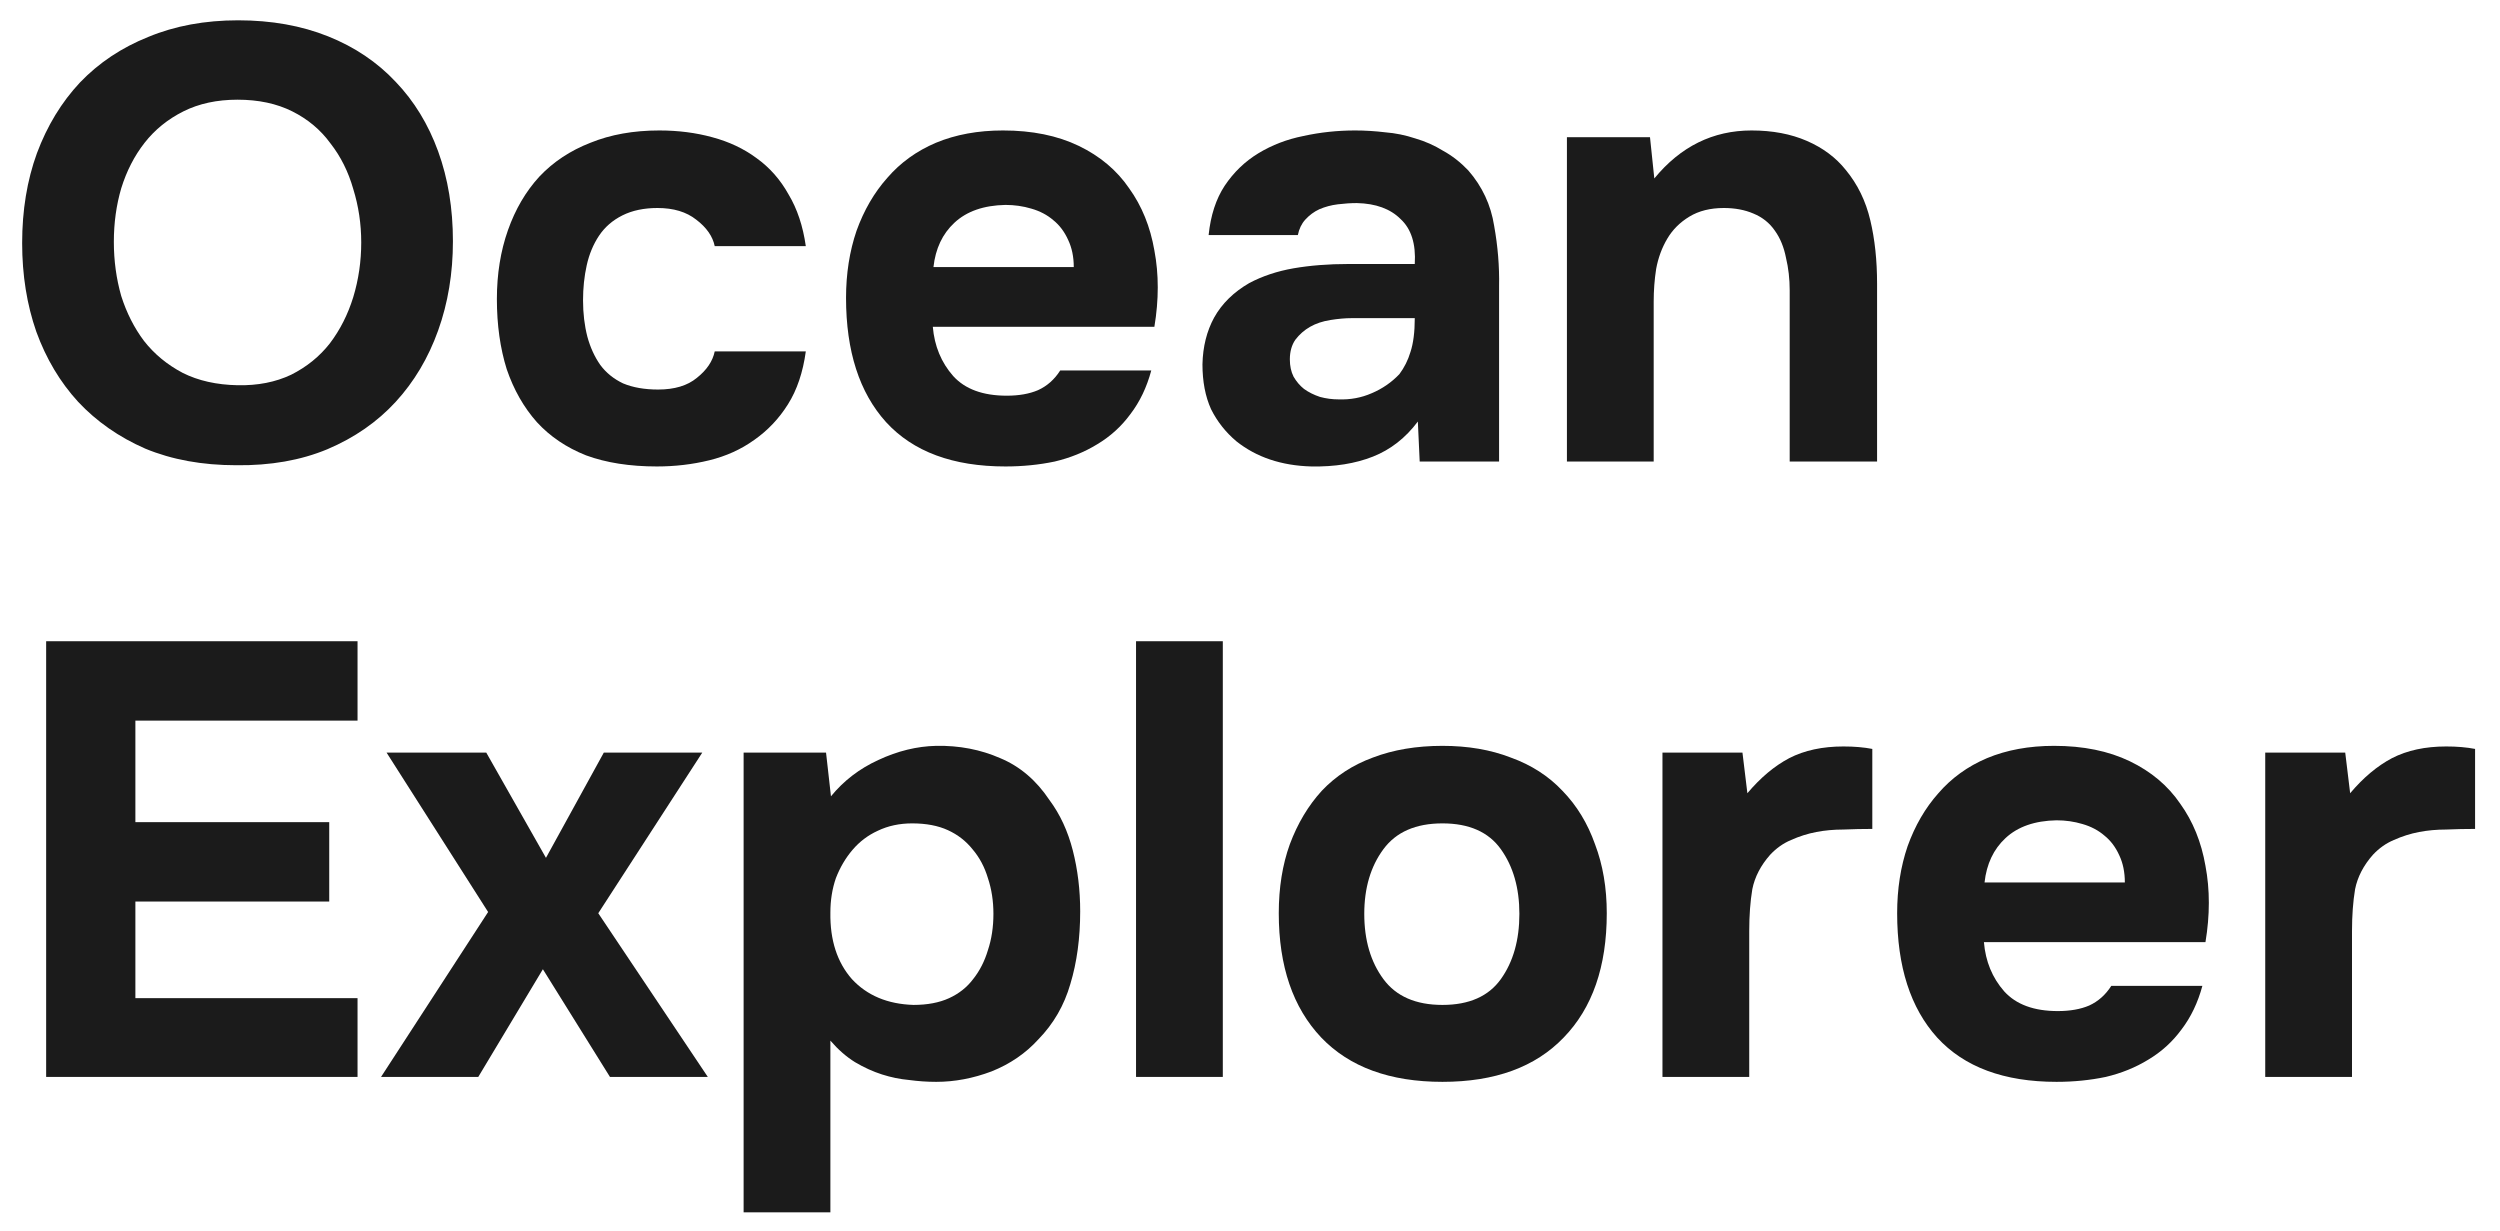
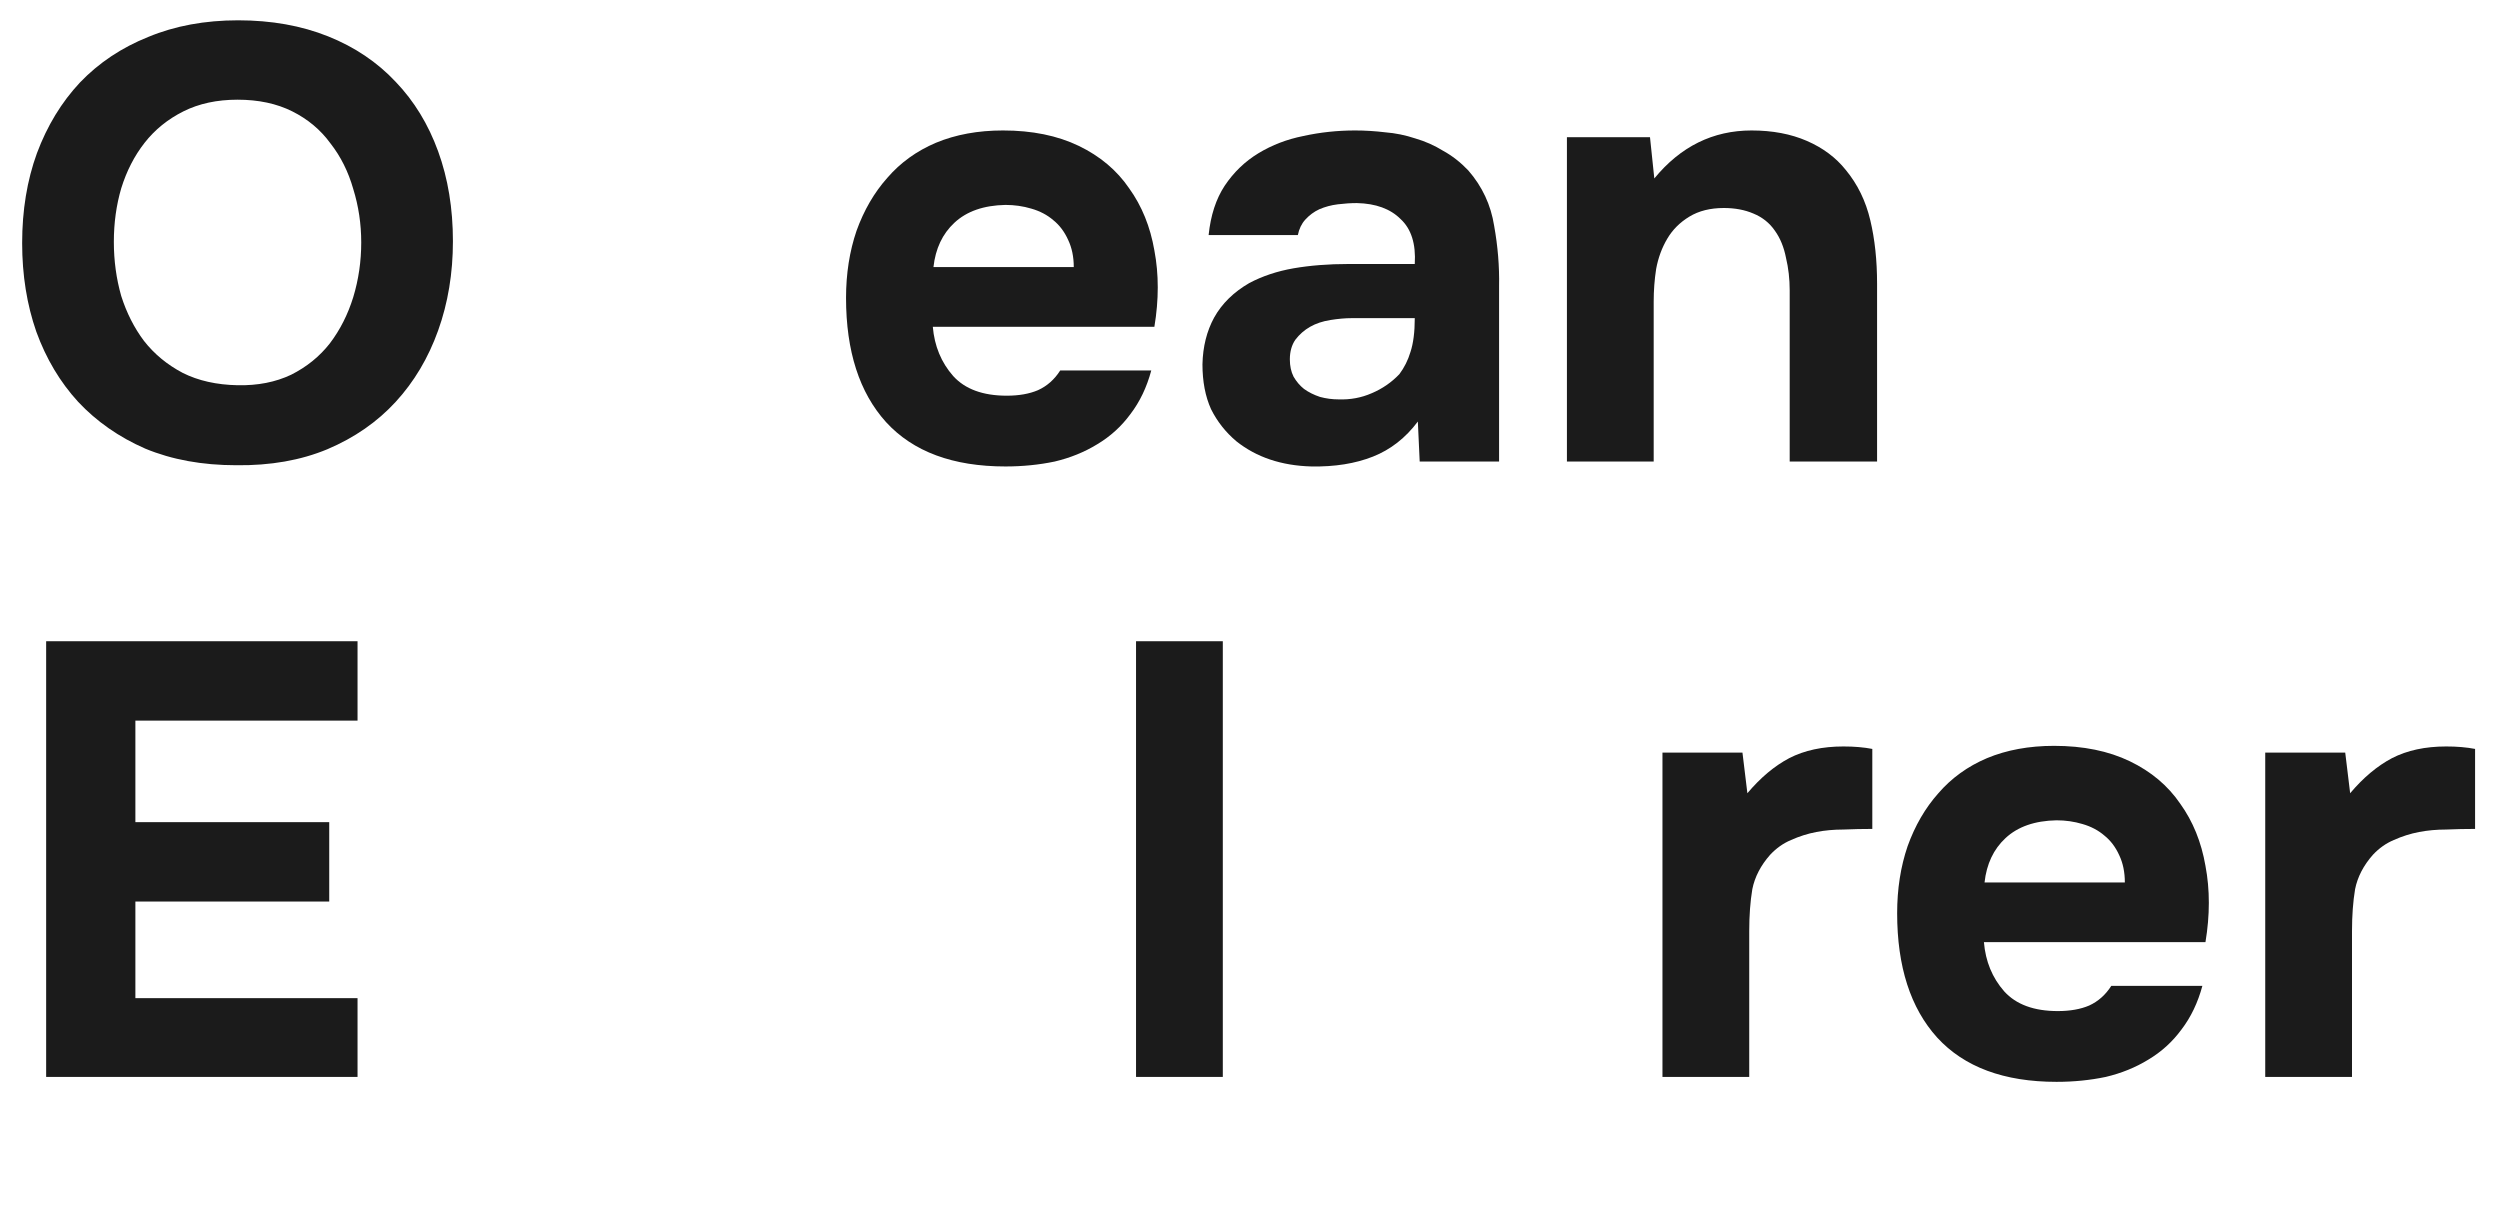
<svg xmlns="http://www.w3.org/2000/svg" width="65" height="32" viewBox="0 0 65 32" fill="none">
  <path d="M61.104 20.624C61.445 20.219 61.808 19.915 62.192 19.712C62.587 19.509 63.056 19.408 63.6 19.408C63.739 19.408 63.872 19.413 64 19.424C64.128 19.435 64.245 19.451 64.352 19.472V21.552C64.107 21.552 63.856 21.557 63.6 21.568C63.355 21.568 63.12 21.589 62.896 21.632C62.672 21.675 62.453 21.744 62.24 21.84C62.037 21.925 61.856 22.053 61.696 22.224C61.451 22.501 61.296 22.8 61.232 23.12C61.179 23.44 61.152 23.803 61.152 24.208V28H58.896V19.568H60.976L61.104 20.624Z" fill="#1B1B1B" />
  <path d="M53.502 26.288C53.822 26.288 54.094 26.24 54.318 26.144C54.552 26.037 54.744 25.867 54.894 25.632H57.262C57.144 26.069 56.963 26.448 56.718 26.768C56.483 27.088 56.195 27.349 55.854 27.552C55.523 27.755 55.155 27.904 54.75 28C54.344 28.085 53.918 28.128 53.47 28.128C52.104 28.128 51.07 27.744 50.366 26.976C49.672 26.208 49.326 25.131 49.326 23.744C49.326 23.115 49.416 22.533 49.598 22C49.79 21.467 50.056 21.008 50.398 20.624C50.739 20.229 51.16 19.925 51.662 19.712C52.174 19.499 52.755 19.392 53.406 19.392C54.163 19.392 54.819 19.525 55.374 19.792C55.928 20.059 56.366 20.427 56.686 20.896C57.016 21.355 57.235 21.893 57.342 22.512C57.459 23.131 57.459 23.792 57.342 24.496H51.582C51.624 24.997 51.8 25.424 52.11 25.776C52.419 26.117 52.883 26.288 53.502 26.288ZM55.246 22.944C55.246 22.677 55.198 22.443 55.102 22.24C55.006 22.027 54.878 21.856 54.718 21.728C54.558 21.589 54.366 21.488 54.142 21.424C53.928 21.36 53.704 21.328 53.47 21.328C52.904 21.339 52.462 21.493 52.142 21.792C51.832 22.08 51.651 22.464 51.598 22.944H55.246Z" fill="#1B1B1B" />
  <path d="M45.432 20.624C45.773 20.219 46.136 19.915 46.52 19.712C46.915 19.509 47.384 19.408 47.928 19.408C48.067 19.408 48.2 19.413 48.328 19.424C48.456 19.435 48.574 19.451 48.68 19.472V21.552C48.435 21.552 48.184 21.557 47.928 21.568C47.683 21.568 47.448 21.589 47.224 21.632C47 21.675 46.782 21.744 46.568 21.84C46.365 21.925 46.184 22.053 46.024 22.224C45.779 22.501 45.624 22.8 45.56 23.12C45.507 23.44 45.48 23.803 45.48 24.208V28H43.224V19.568H45.304L45.432 20.624Z" fill="#1B1B1B" />
-   <path d="M37.504 21.408C36.81 21.408 36.298 21.632 35.968 22.08C35.637 22.528 35.471 23.088 35.471 23.76C35.471 24.443 35.637 25.008 35.968 25.456C36.298 25.904 36.81 26.128 37.504 26.128C38.197 26.128 38.703 25.904 39.023 25.456C39.343 25.008 39.504 24.443 39.504 23.76C39.504 23.088 39.343 22.528 39.023 22.08C38.703 21.632 38.197 21.408 37.504 21.408ZM37.504 28.128C36.138 28.128 35.087 27.744 34.352 26.976C33.615 26.197 33.248 25.12 33.248 23.744C33.248 23.083 33.343 22.485 33.535 21.952C33.738 21.408 34.016 20.944 34.367 20.56C34.73 20.176 35.173 19.888 35.696 19.696C36.229 19.493 36.831 19.392 37.504 19.392C38.165 19.392 38.757 19.493 39.279 19.696C39.813 19.888 40.261 20.176 40.623 20.56C40.997 20.944 41.279 21.408 41.471 21.952C41.674 22.485 41.776 23.083 41.776 23.744C41.776 25.131 41.402 26.208 40.656 26.976C39.919 27.744 38.869 28.128 37.504 28.128Z" fill="#1B1B1B" />
  <path d="M31.793 28H29.537V16.672H31.793V28Z" fill="#1B1B1B" />
-   <path d="M21.605 20.704C21.936 20.299 22.347 19.984 22.837 19.76C23.339 19.525 23.84 19.403 24.341 19.392C24.939 19.381 25.494 19.488 26.006 19.712C26.517 19.925 26.944 20.288 27.285 20.8C27.563 21.173 27.765 21.611 27.893 22.112C28.021 22.613 28.085 23.141 28.085 23.696C28.085 24.389 28 25.019 27.829 25.584C27.669 26.139 27.392 26.619 26.997 27.024C26.667 27.387 26.262 27.664 25.782 27.856C25.302 28.037 24.822 28.128 24.341 28.128C24.107 28.128 23.872 28.112 23.637 28.08C23.403 28.059 23.168 28.011 22.933 27.936C22.699 27.861 22.464 27.755 22.23 27.616C22.006 27.477 21.792 27.291 21.59 27.056V31.52H19.334V19.568H21.477L21.605 20.704ZM23.718 21.408C23.387 21.408 23.088 21.472 22.822 21.6C22.566 21.717 22.347 21.883 22.166 22.096C21.984 22.309 21.84 22.555 21.733 22.832C21.637 23.109 21.59 23.408 21.59 23.728C21.579 24.443 21.765 25.019 22.149 25.456C22.544 25.883 23.078 26.107 23.75 26.128C24.112 26.128 24.422 26.069 24.677 25.952C24.933 25.835 25.142 25.669 25.302 25.456C25.472 25.243 25.6 24.992 25.686 24.704C25.782 24.416 25.829 24.101 25.829 23.76C25.829 23.429 25.782 23.12 25.686 22.832C25.6 22.544 25.467 22.293 25.285 22.08C25.115 21.867 24.901 21.701 24.645 21.584C24.39 21.467 24.08 21.408 23.718 21.408Z" fill="#1B1B1B" />
-   <path d="M15.699 19.568H18.259L15.555 23.744L18.403 28H15.859L14.115 25.2L12.435 28H9.907L12.691 23.712L10.051 19.568H12.643L14.195 22.304L15.699 19.568Z" fill="#1B1B1B" />
  <path d="M9.296 16.672V18.736H3.52V21.376H8.56V23.44H3.52V25.952H9.296V28H1.2V16.672H9.296Z" fill="#1B1B1B" />
  <path d="M43.012 4.64C43.694 3.808 44.537 3.392 45.54 3.392C46.084 3.392 46.564 3.483 46.98 3.664C47.396 3.845 47.732 4.096 47.988 4.416C48.297 4.789 48.51 5.227 48.628 5.728C48.745 6.219 48.804 6.768 48.804 7.376V12H46.532V7.552C46.532 7.253 46.5 6.971 46.436 6.704C46.382 6.427 46.286 6.192 46.148 6C46.009 5.797 45.822 5.648 45.588 5.552C45.364 5.456 45.108 5.408 44.82 5.408C44.468 5.408 44.169 5.483 43.924 5.632C43.678 5.781 43.486 5.973 43.348 6.208C43.209 6.443 43.113 6.704 43.06 6.992C43.017 7.269 42.996 7.552 42.996 7.84V12H40.74V3.568H42.9L43.012 4.64Z" fill="#1B1B1B" />
  <path d="M36.784 8.272C36.517 8.272 36.245 8.272 35.968 8.272C35.691 8.272 35.413 8.272 35.136 8.272C34.976 8.272 34.794 8.288 34.592 8.32C34.389 8.352 34.213 8.411 34.064 8.496C33.914 8.581 33.786 8.693 33.68 8.832C33.584 8.971 33.536 9.141 33.536 9.344C33.536 9.515 33.568 9.664 33.632 9.792C33.706 9.92 33.797 10.027 33.904 10.112C34.021 10.197 34.16 10.267 34.32 10.32C34.48 10.363 34.64 10.384 34.8 10.384C35.109 10.395 35.397 10.341 35.664 10.224C35.941 10.107 36.181 9.941 36.384 9.728C36.512 9.557 36.608 9.365 36.672 9.152C36.746 8.928 36.784 8.635 36.784 8.272ZM36.864 10.96C36.544 11.387 36.154 11.691 35.696 11.872C35.237 12.053 34.704 12.139 34.096 12.128C33.317 12.107 32.666 11.888 32.144 11.472C31.866 11.237 31.648 10.96 31.488 10.64C31.338 10.309 31.264 9.92 31.264 9.472C31.274 9.013 31.376 8.608 31.568 8.256C31.77 7.893 32.075 7.595 32.48 7.36C32.821 7.179 33.205 7.051 33.632 6.976C34.069 6.901 34.544 6.864 35.056 6.864H36.784C36.816 6.341 36.693 5.952 36.416 5.696C36.149 5.429 35.77 5.291 35.28 5.28C35.12 5.28 34.955 5.291 34.784 5.312C34.613 5.333 34.453 5.376 34.304 5.44C34.165 5.504 34.042 5.595 33.936 5.712C33.84 5.819 33.776 5.952 33.744 6.112H31.424C31.477 5.6 31.616 5.173 31.84 4.832C32.075 4.48 32.368 4.197 32.72 3.984C33.072 3.771 33.461 3.621 33.888 3.536C34.325 3.44 34.773 3.392 35.232 3.392C35.488 3.392 35.749 3.408 36.016 3.44C36.282 3.461 36.544 3.515 36.8 3.6C37.056 3.675 37.296 3.781 37.52 3.92C37.755 4.048 37.973 4.219 38.176 4.432C38.538 4.848 38.763 5.328 38.848 5.872C38.944 6.405 38.986 6.928 38.976 7.44V12H36.912L36.864 10.96Z" fill="#1B1B1B" />
  <path d="M26.174 10.288C26.494 10.288 26.765 10.24 26.989 10.144C27.224 10.037 27.416 9.867 27.566 9.632H29.933C29.816 10.069 29.635 10.448 29.39 10.768C29.155 11.088 28.867 11.349 28.526 11.552C28.195 11.755 27.827 11.904 27.422 12C27.016 12.085 26.59 12.128 26.142 12.128C24.776 12.128 23.741 11.744 23.038 10.976C22.344 10.208 21.997 9.131 21.997 7.744C21.997 7.115 22.088 6.533 22.27 6C22.462 5.467 22.728 5.008 23.07 4.624C23.411 4.229 23.832 3.925 24.334 3.712C24.846 3.499 25.427 3.392 26.078 3.392C26.835 3.392 27.491 3.525 28.046 3.792C28.6 4.059 29.038 4.427 29.358 4.896C29.688 5.355 29.907 5.893 30.014 6.512C30.131 7.131 30.131 7.792 30.014 8.496H24.253C24.296 8.997 24.472 9.424 24.782 9.776C25.091 10.117 25.555 10.288 26.174 10.288ZM27.918 6.944C27.918 6.677 27.869 6.443 27.773 6.24C27.677 6.027 27.549 5.856 27.39 5.728C27.23 5.589 27.038 5.488 26.814 5.424C26.6 5.36 26.376 5.328 26.142 5.328C25.576 5.339 25.134 5.493 24.814 5.792C24.504 6.08 24.323 6.464 24.27 6.944H27.918Z" fill="#1B1B1B" />
-   <path d="M17.111 10.128C17.538 10.128 17.874 10.027 18.119 9.824C18.375 9.621 18.53 9.392 18.583 9.136H20.951C20.877 9.68 20.722 10.139 20.487 10.512C20.253 10.885 19.959 11.195 19.607 11.44C19.266 11.685 18.877 11.861 18.439 11.968C18.002 12.075 17.549 12.128 17.079 12.128C16.375 12.128 15.762 12.032 15.239 11.84C14.727 11.637 14.301 11.349 13.959 10.976C13.618 10.592 13.357 10.133 13.175 9.6C13.005 9.056 12.919 8.448 12.919 7.776C12.919 7.125 13.015 6.528 13.207 5.984C13.399 5.44 13.671 4.976 14.023 4.592C14.386 4.208 14.829 3.915 15.351 3.712C15.874 3.499 16.471 3.392 17.143 3.392C17.634 3.392 18.093 3.451 18.519 3.568C18.957 3.685 19.341 3.867 19.671 4.112C20.013 4.357 20.29 4.672 20.503 5.056C20.727 5.429 20.877 5.877 20.951 6.4H18.583C18.53 6.144 18.37 5.915 18.103 5.712C17.847 5.509 17.511 5.408 17.095 5.408C16.743 5.408 16.439 5.472 16.183 5.6C15.927 5.728 15.725 5.904 15.575 6.128C15.426 6.352 15.319 6.608 15.255 6.896C15.191 7.184 15.159 7.488 15.159 7.808C15.159 8.149 15.197 8.464 15.271 8.752C15.346 9.029 15.458 9.275 15.607 9.488C15.757 9.691 15.954 9.851 16.199 9.968C16.455 10.075 16.759 10.128 17.111 10.128Z" fill="#1B1B1B" />
  <path d="M2.96 6.288C2.96 6.779 3.024 7.248 3.152 7.696C3.291 8.133 3.488 8.523 3.744 8.864C4.011 9.205 4.347 9.483 4.752 9.696C5.157 9.899 5.632 10.005 6.176 10.016C6.699 10.027 7.163 9.936 7.568 9.744C7.973 9.541 8.309 9.269 8.576 8.928C8.843 8.576 9.045 8.176 9.184 7.728C9.323 7.269 9.392 6.795 9.392 6.304C9.392 5.824 9.323 5.36 9.184 4.912C9.056 4.464 8.859 4.069 8.592 3.728C8.336 3.376 8.005 3.099 7.6 2.896C7.195 2.693 6.72 2.592 6.176 2.592C5.643 2.592 5.173 2.693 4.768 2.896C4.363 3.099 4.027 3.371 3.76 3.712C3.493 4.053 3.291 4.448 3.152 4.896C3.024 5.333 2.96 5.797 2.96 6.288ZM6.192 0.528C7.056 0.528 7.835 0.667 8.528 0.944C9.221 1.221 9.808 1.616 10.288 2.128C10.768 2.629 11.136 3.232 11.392 3.936C11.648 4.64 11.776 5.419 11.776 6.272C11.776 7.104 11.648 7.877 11.392 8.592C11.136 9.307 10.768 9.925 10.288 10.448C9.808 10.971 9.216 11.381 8.512 11.68C7.819 11.968 7.029 12.107 6.144 12.096C5.259 12.096 4.469 11.952 3.776 11.664C3.093 11.365 2.512 10.96 2.032 10.448C1.563 9.936 1.2 9.328 0.944 8.624C0.699 7.92 0.576 7.152 0.576 6.32C0.576 5.467 0.704 4.688 0.96 3.984C1.227 3.269 1.6 2.656 2.08 2.144C2.571 1.632 3.163 1.237 3.856 0.96C4.549 0.672 5.328 0.528 6.192 0.528Z" fill="#1B1B1B" />
</svg>